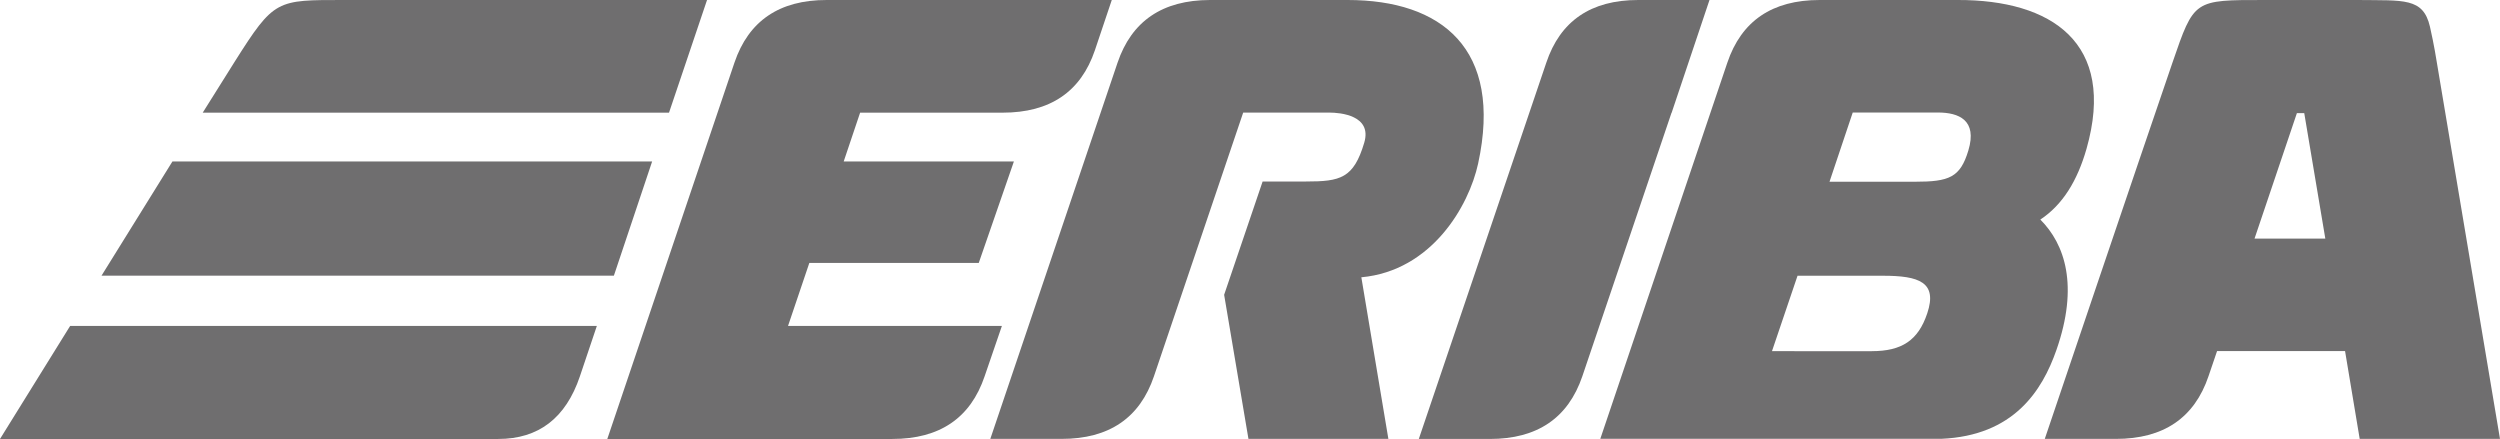
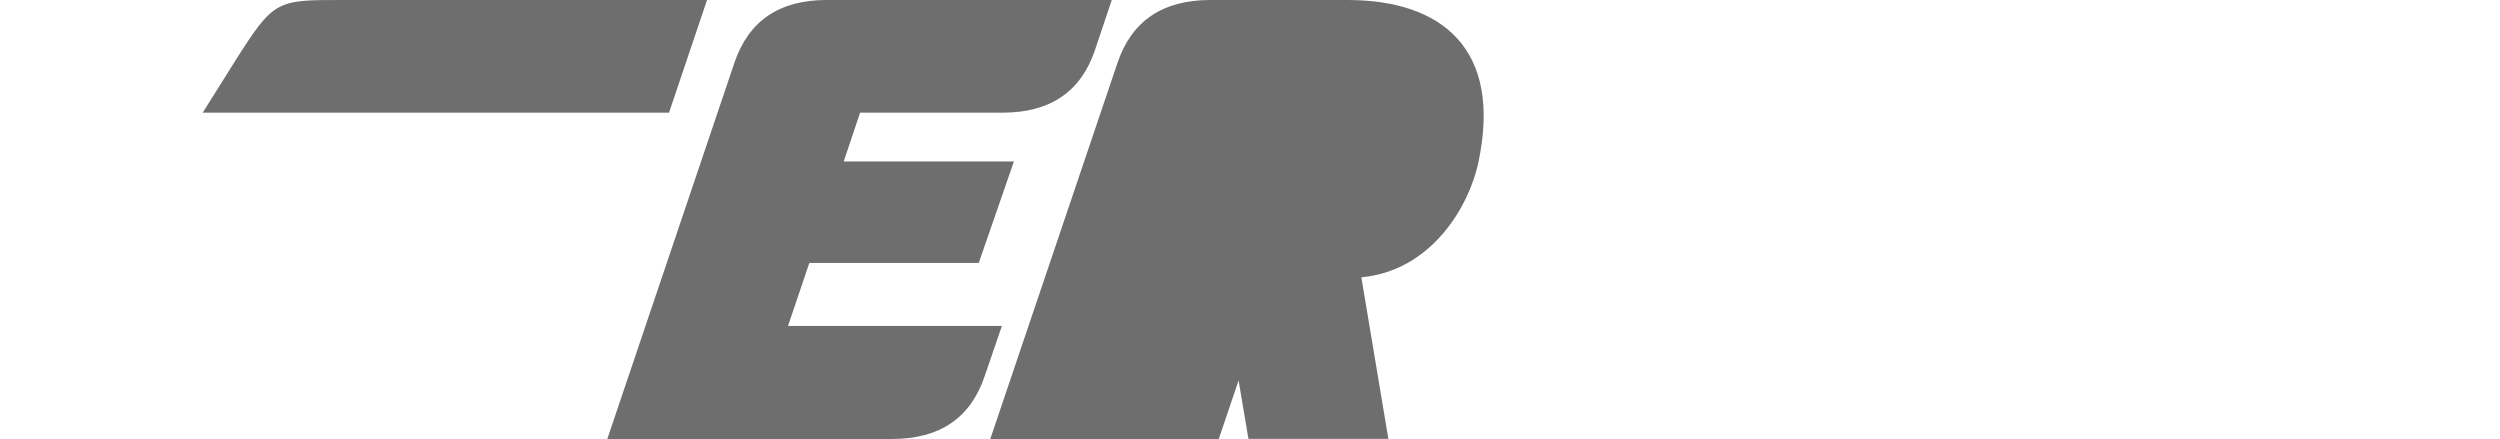
<svg xmlns="http://www.w3.org/2000/svg" id="_レイヤー_1" data-name="レイヤー 1" viewBox="0 0 322.86 56.69">
  <defs>
    <style>
      .cls-1 {
        fill: #6f6e6f;
        stroke-width: 0px;
      }
    </style>
  </defs>
  <g>
-     <path class="cls-1" d="M215.88,14.57L220.77,0C216.01,0,213.87,0,211.57,0Q202.4,0,199.69,8.11l-16.46,48.58h9.17q9.19,0,11.95-8.1l11.51-34.01h.01Z" />
-     <path class="cls-1" d="M263.49,28.36c2.91-1.92,4.8-5.05,5.97-9.14C273.36,5.5,264.91-.03,252.82,0h-17.82Q225.8,0,223.07,8.11l-16.4,48.56h44.03c9.36-.4,13.03-6.2,14.87-11.46,2.91-8.31,1.11-13.67-2.08-16.86ZM248.89,40.47c-1.17,3.5-3.3,4.88-7.16,4.88-.02.01,2.39,0-12.89,0l3.3-9.74h11.03c4.67,0,7.07.83,5.72,4.86ZM254.2,19.44c-1.05,3.48-2.47,4.03-6.91,4.03h-11.02l3-8.94h11.03c2.65.01,5.09.96,3.9,4.91Z" />
-     <path class="cls-1" d="M322.86,56.69l-8.18-48.76s-.32-2.1-.87-4.5c-.88-3.77-3.41-3.35-9.29-3.43h-12.07c-9.16,0-9.08-.07-11.89,8.09-4.16,12.11-16.49,48.59-16.49,48.59h9.18q9.23,0,11.97-8.11c.18-.54,1.1-3.23,1.1-3.23h16.53s1.89,11.34,1.89,11.34h18.12ZM297.58,14.61l2.72,16.2h-9.14s5.47-16.2,5.47-16.2h.95Z" />
-     <path class="cls-1" d="M127.89,56.69l16.43-48.58Q147.06.02,156.26,0h17.77c12.12,0,20.09,6.27,16.86,21.13-1.19,5.46-5.98,13.84-15.08,14.68l3.49,20.87h-18.07s-3.14-18.61-3.14-18.61l4.97-14.63h5.59c4.45,0,6.16-.4,7.53-5,1.06-3.54-3.09-3.9-4.5-3.9-2.93,0-11.13,0-11.13,0l-11.52,34.04q-2.74,8.1-11.93,8.1h-9.2Z" />
+     <path class="cls-1" d="M127.89,56.69l16.43-48.58Q147.06.02,156.26,0h17.77c12.12,0,20.09,6.27,16.86,21.13-1.19,5.46-5.98,13.84-15.08,14.68l3.49,20.87h-18.07s-3.14-18.61-3.14-18.61l4.97-14.63h5.59l-11.52,34.04q-2.74,8.1-11.93,8.1h-9.2Z" />
  </g>
  <g>
    <g>
      <path class="cls-1" d="M44.45,0C35.68,0,35.42-.11,30.32,7.95c-.96,1.52-4.14,6.6-4.14,6.6h60.22L91.31,0h-46.86Z" />
-       <polygon class="cls-1" points="22.27 20.85 13.11 35.6 79.28 35.6 84.22 20.85 22.27 20.85" />
-       <path class="cls-1" d="M9.06,42.09L0,56.69h64.34q7.82,0,10.55-8.09l2.19-6.51H9.06Z" />
    </g>
    <path class="cls-1" d="M78.43,56.69h36.8q9.19,0,11.93-8.1l2.23-6.5h-27.62l2.75-8.13h21.88l4.54-13.11h-21.98l2.12-6.3h18.4q9.19,0,11.92-8.06L143.58,0h-36.81q-9.17-.01-11.92,8.09l-16.42,48.6Z" />
  </g>
</svg>